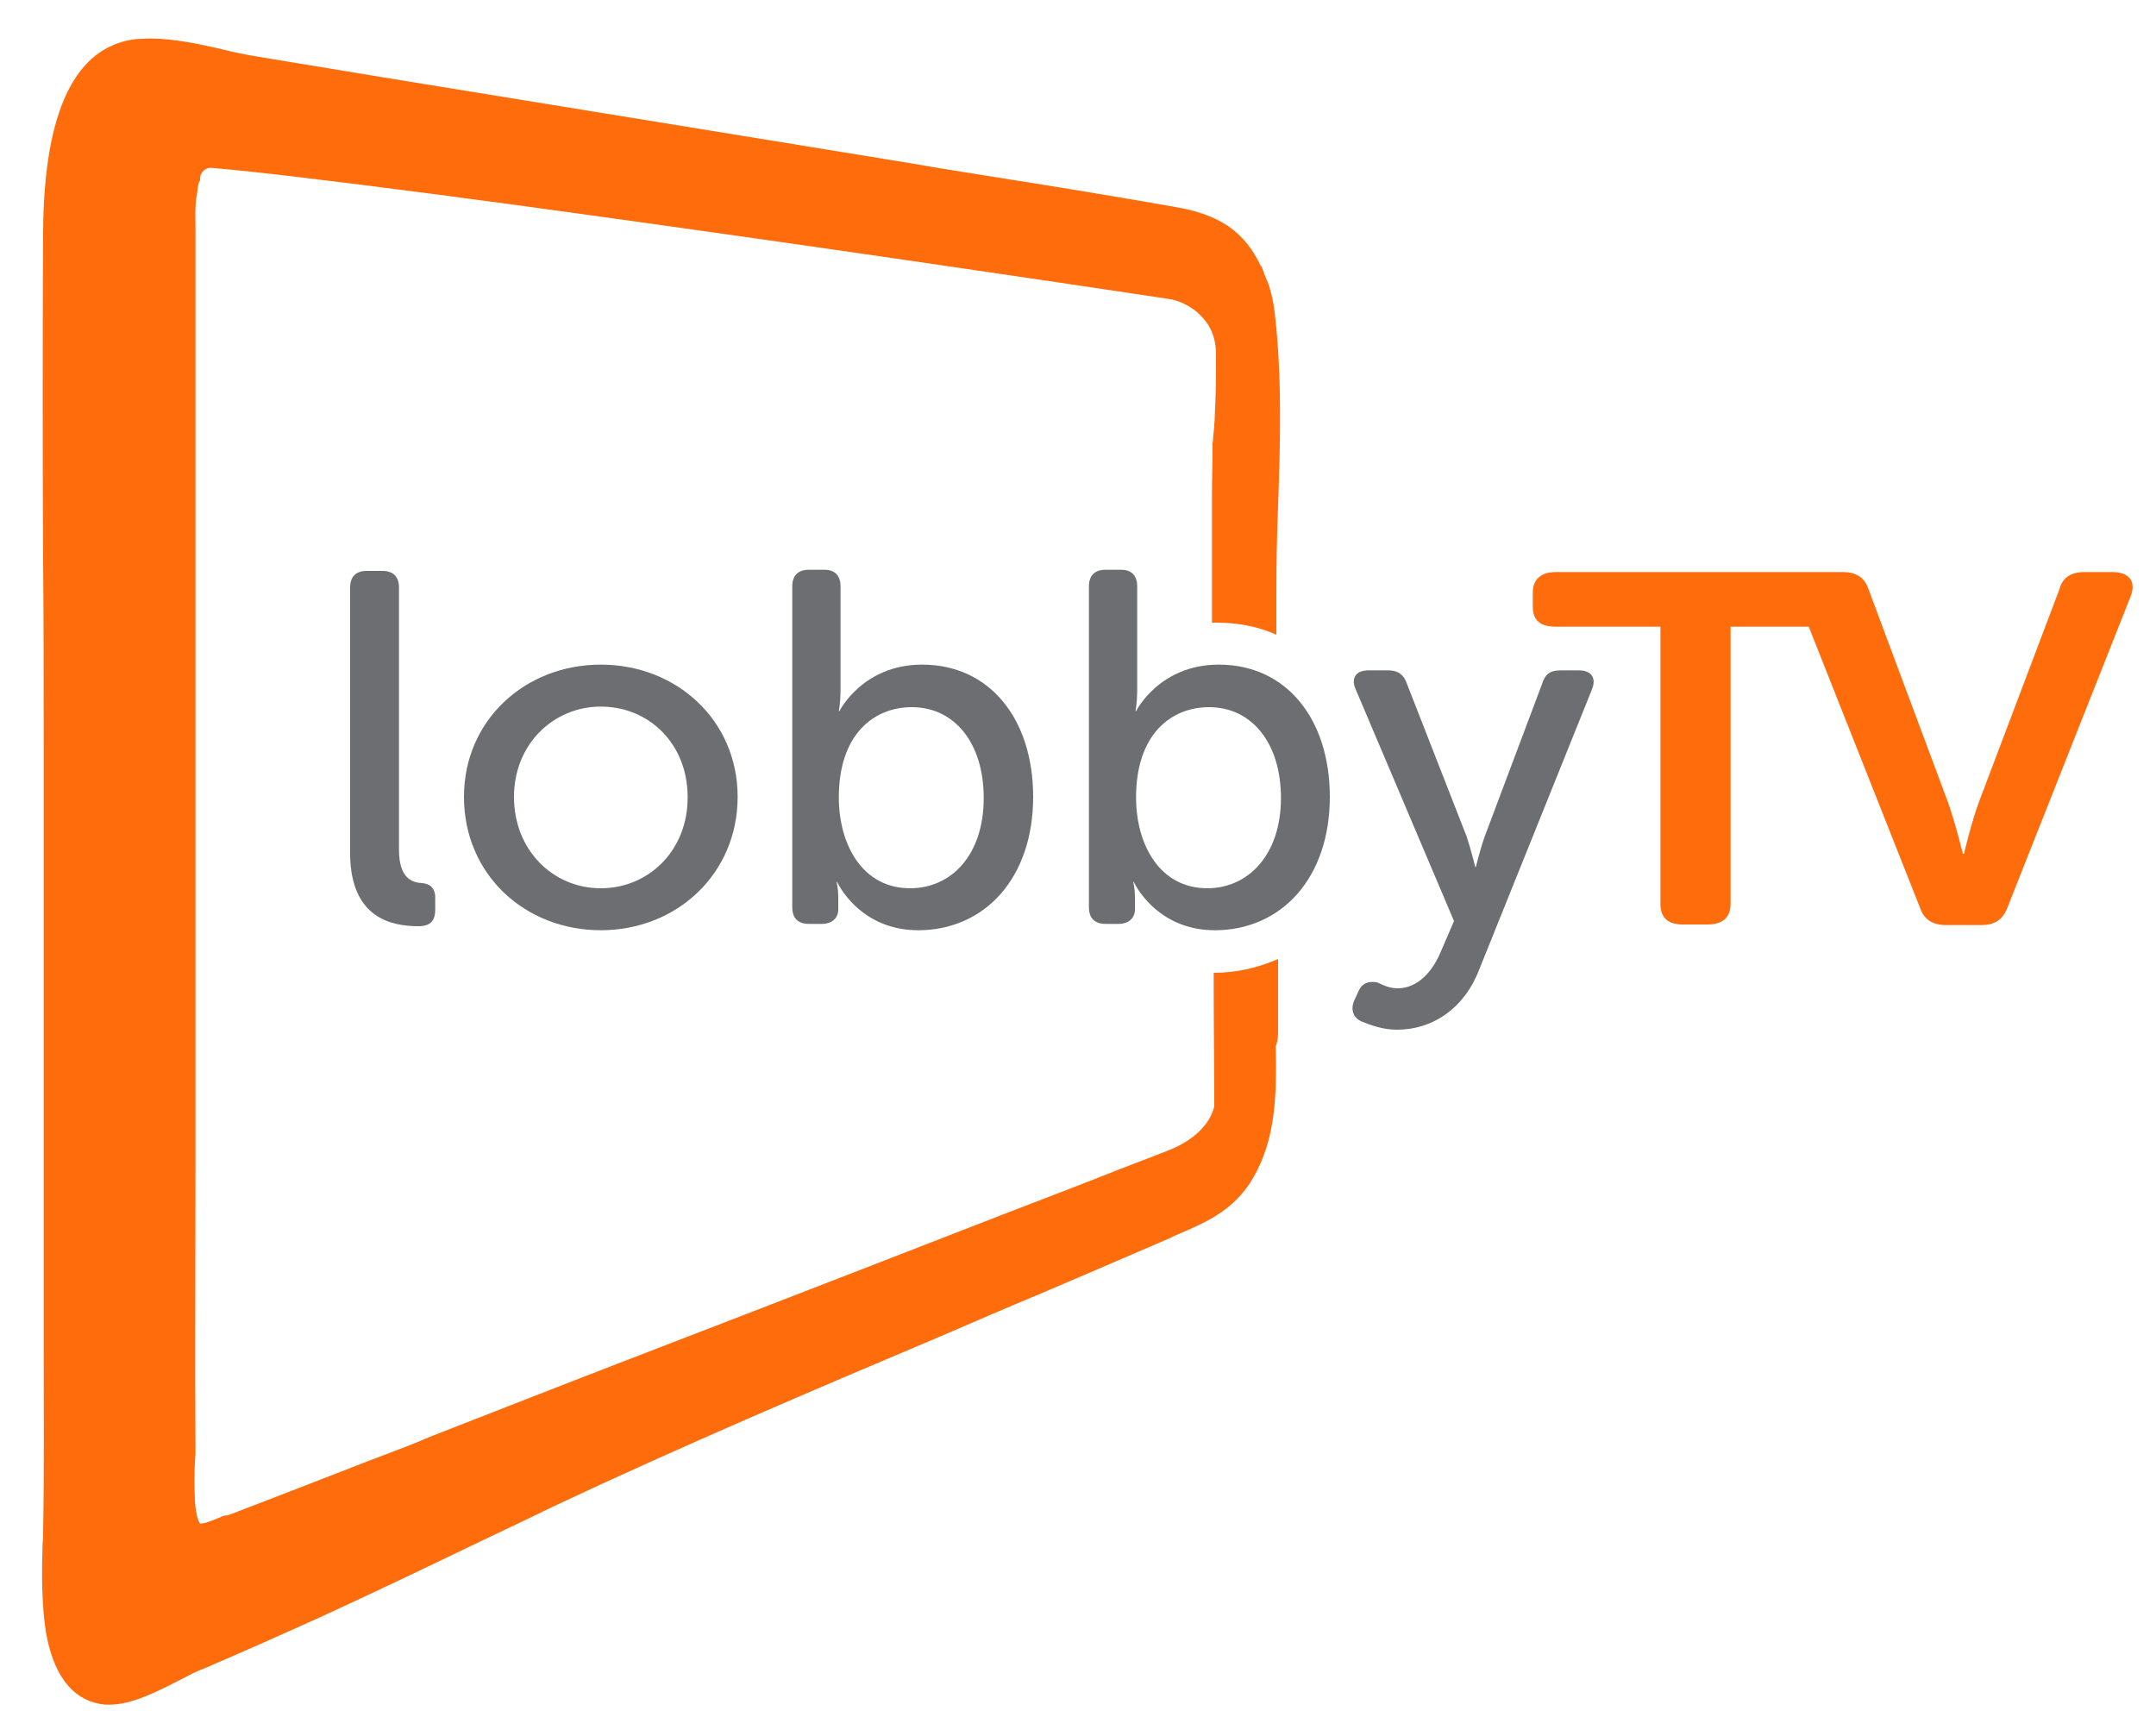
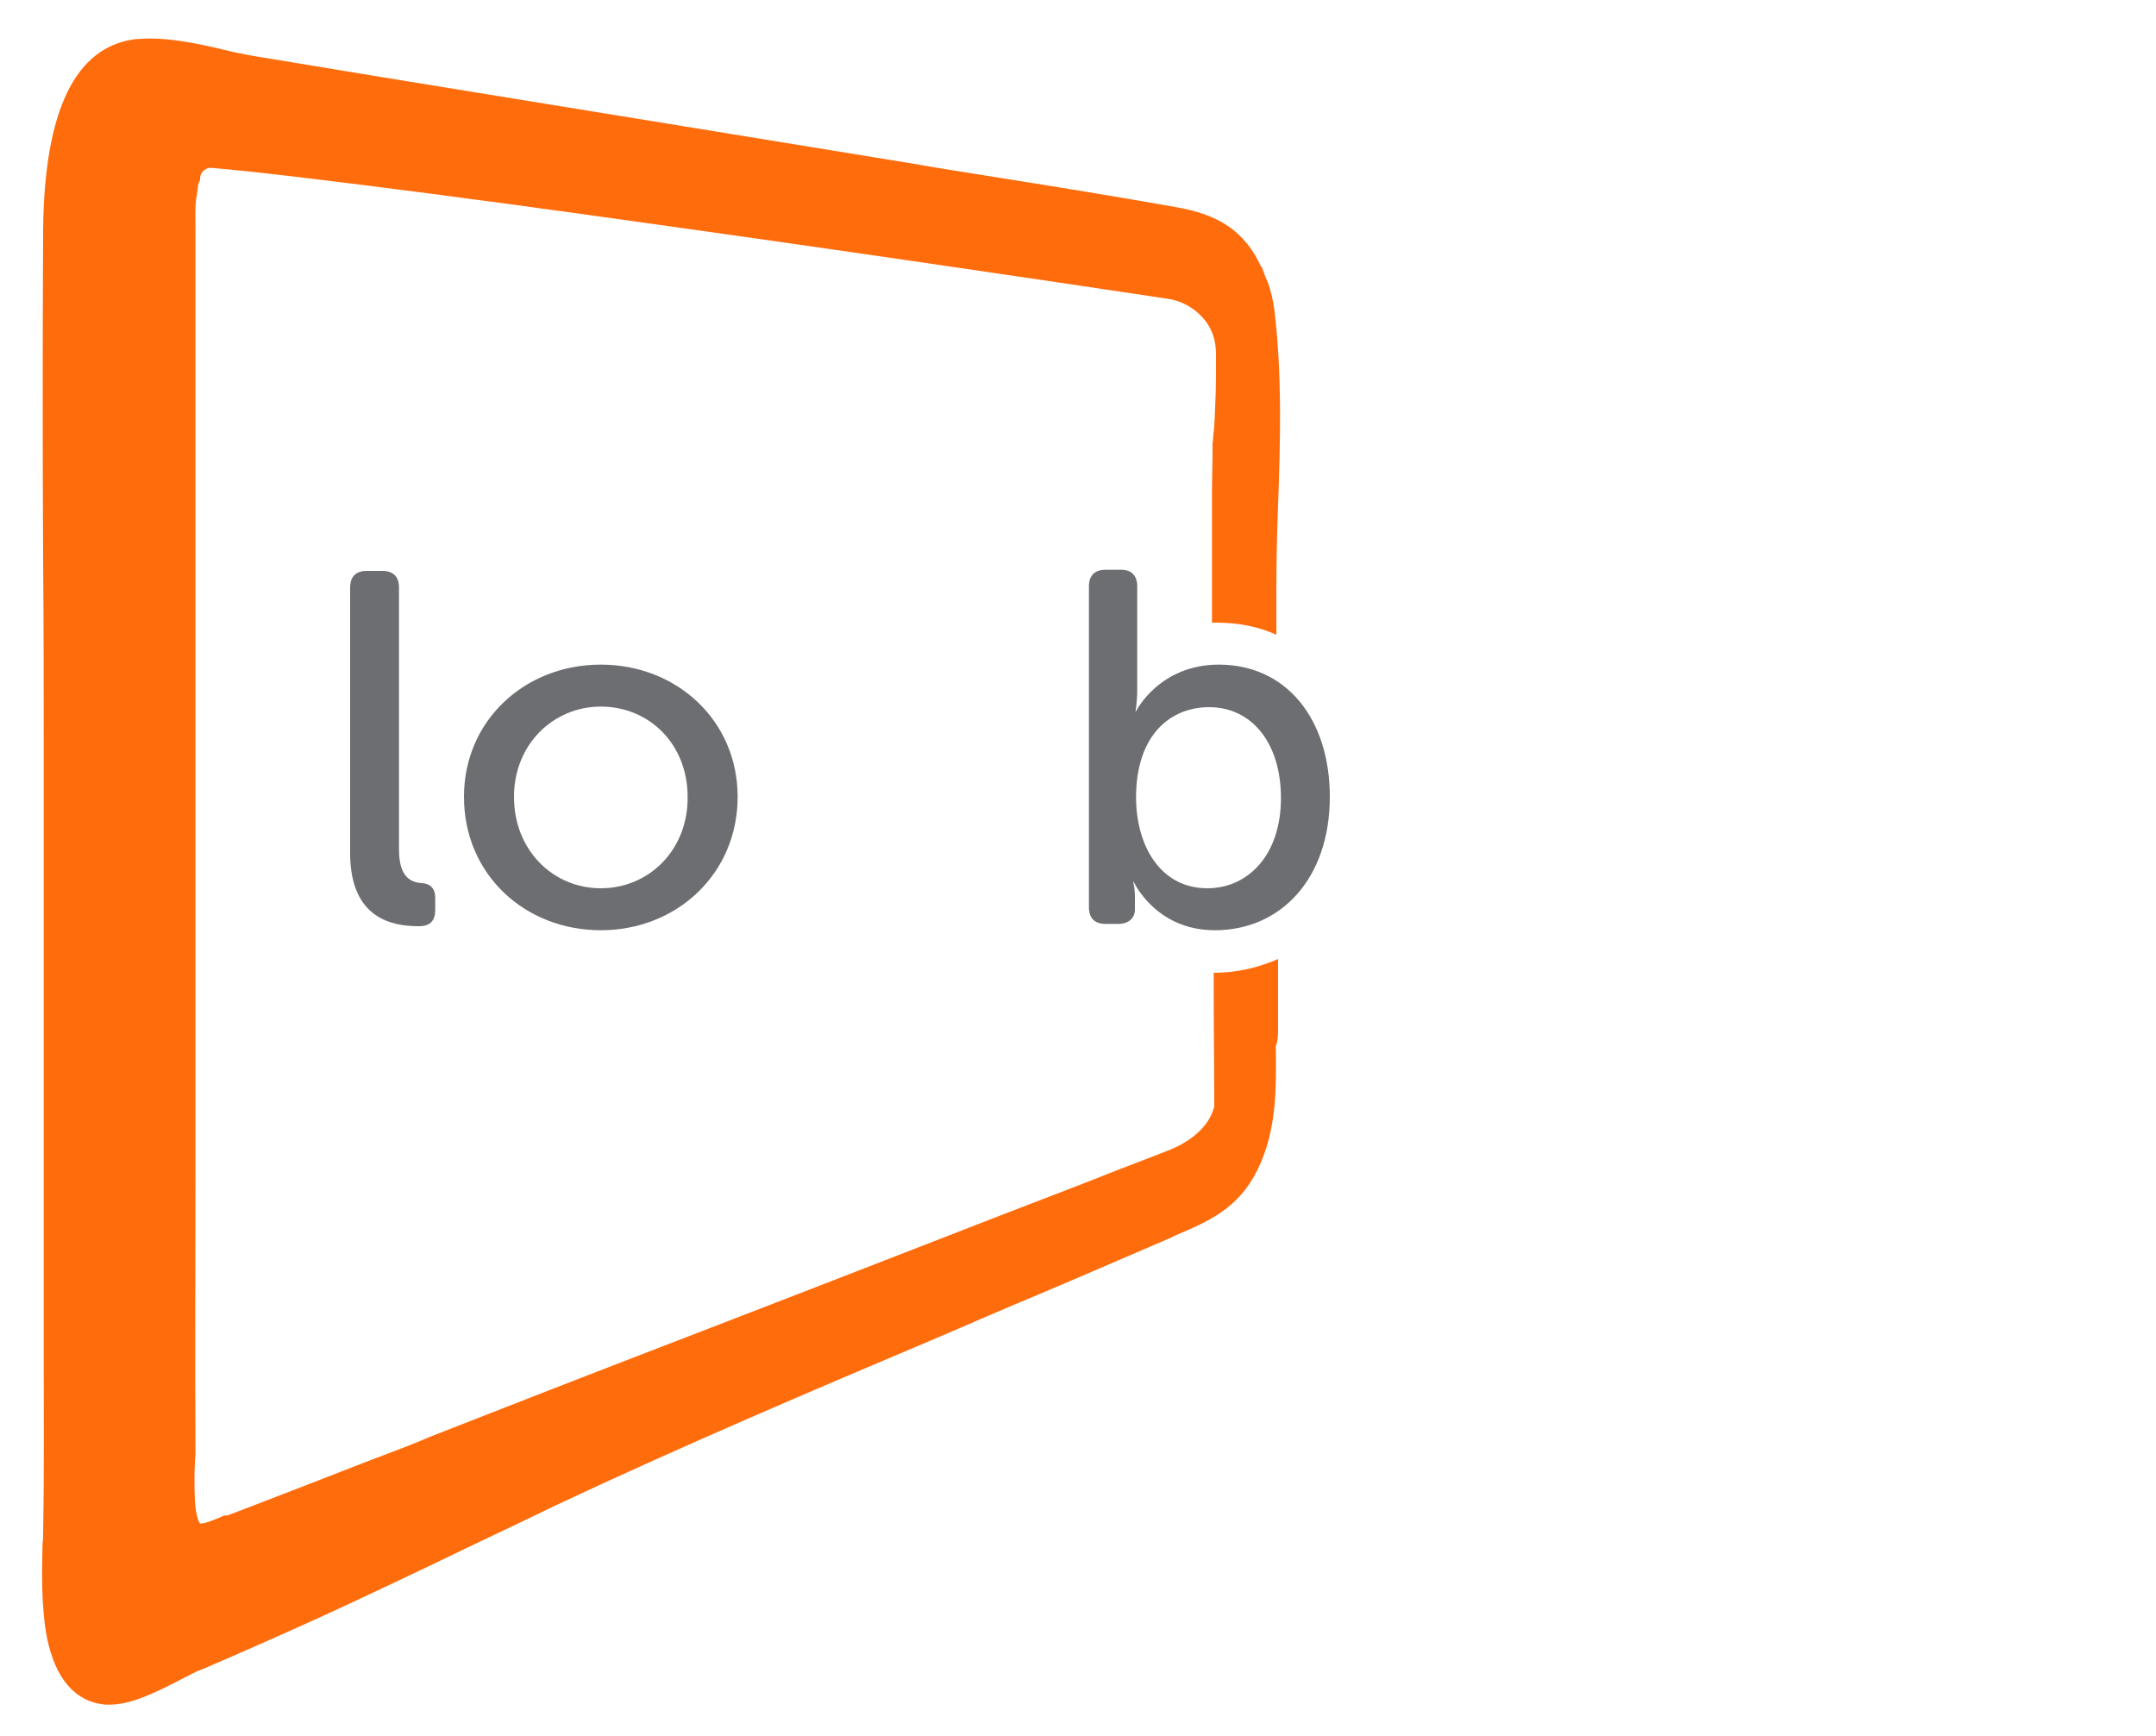
<svg xmlns="http://www.w3.org/2000/svg" version="1.1" id="Layer_1" x="0px" y="0px" viewBox="111 74 375 302" enable-background="new 111 74 375 302" xml:space="preserve">
  <g>
    <path fill="#FF6C0C" d="M333.3,253v-12.2c-3.4,1.5-7.2,2.4-11.1,2.4c0,0,0,0-0.1,0c0,9.6,0.1,17.1,0.1,20.7c0,1.4,0,2.2,0,2.2   c0,0.1,0,0.2,0,0.4c-0.1,0.2-0.3,1.4-1.4,2.9c-1.1,1.5-3,3.2-6.1,4.5c-1,0.4-4.3,1.7-9.3,3.6c-5,2-11.8,4.6-19.6,7.6   c-15.7,6.1-36,14-56,21.7c-15.6,6-31,12-44,17.1l-1.4,0.6c-3.1,1.3-6.2,2.4-9.3,3.6c-14.6,5.7-24.3,9.4-24.3,9.4   c-0.2,0.1-0.5,0.1-0.8,0.1c-1.6,0.7-3.3,1.4-4.1,1.4h-0.1c-0.1-0.1-0.7-0.9-0.9-4c-0.1-2.3-0.1-4.9,0-6.5c0-0.7,0.1-1.3,0.1-1.6   c-0.1-16.5,0-33.3,0-49.6c0-8.8,0-17.6,0-26.5v-80.5v-37.6c0-1.9,0-3.8,0-5.7c0-3.8,0-7.6,0-11.3c0-0.6,0-1.2,0-1.8   c0-1.7-0.1-3.5,0.1-5.1c0-0.1,0-0.4,0.1-0.6c0.1-0.5,0.2-2.1,0.4-2.5c0.1-0.1,0.1-0.2,0.2-0.4c0-0.1,0-0.3,0-0.4c0.1-1,1-1.8,2-1.7   c7.3,0.6,21.3,2.3,38.2,4.5c17,2.2,36.8,5,55.9,7.7c38,5.4,72.4,10.6,72.4,10.6l0,0c0.1,0,0.7,0.1,1.6,0.4c0.9,0.3,2.1,0.9,3.2,1.8   c0.7,0.6,1.5,1.4,2.1,2.4c0.8,1.3,1.3,3,1.3,5v0.1c0,3.3,0,5.7-0.1,7.9c-0.1,2.1-0.1,4.1-0.4,6.5c0,0.1,0,0.5-0.1,1   c0,0.5,0,1.3,0,2.1c0,1.8-0.1,4.1-0.1,7c0,5.7,0,13.4,0,22c0,0.1,0,0.1,0,0.1c0.3,0,0.6,0,0.8,0c3.8,0,7.3,0.7,10.4,2.1v-7.4   c0-5,0.1-10.1,0.3-15.1c0.4-11.1,0.7-22.6-0.6-33.6c-0.2-1.8-0.6-3.6-1.2-5.2l0,0l-0.3-0.7c-0.1-0.2-0.1-0.4-0.3-0.7l0,0v-0.1   l-0.5-1.3h-0.1c-2.8-6-7.2-9-14.9-10.3c-10.2-1.8-20.6-3.5-30.7-5.1c-5-0.8-10.2-1.6-15.3-2.5l-36.8-6l-55.3-9l-21.8-3.6   c-1.8-0.3-3.8-0.7-5.8-1.2c-4.2-1-8.6-1.9-12.6-1.9c-0.9,0-1.8,0.1-2.5,0.1c-10.5,1.3-15.9,12.4-16.1,33.2   c-0.1,19.2-0.1,38.7,0,57.6c0.1,10.7,0.1,21.8,0.1,32.6v61.4v30.7c0,4,0,8.1,0,12.1c0,10.5,0.1,21.3-0.1,32c0,0.7,0,1.3-0.1,2.1   c-0.1,4.3-0.3,10.9,0.8,16.5c1.5,7.1,4.9,11,10.1,11.5c0.3,0,0.5,0,0.8,0c3.9,0,8.5-2.4,12.4-4.4c1.4-0.7,2.6-1.4,3.8-1.8   c7.2-3.1,14.2-6.2,20.8-9.2c8.7-4,17.5-8.2,26-12.3c4.6-2.2,9.5-4.5,14.2-6.8c22.1-10.4,44.9-20.1,66.9-29.4   c5.8-2.5,11.8-5.1,17.8-7.6l7.5-3.2l15.1-6.5l0.8-0.4c5.9-2.5,11-4.7,14.3-11.4c3.4-6.8,3.3-14.3,3.2-21.5   C333.3,254.9,333.3,254,333.3,253z" />
  </g>
  <g>
    <path fill="#6D6E71" d="M183.8,235.1c2.2,0,2.9-1.1,2.9-2.9v-2.1c0-1.7-1-2.4-2.3-2.5c-1.8-0.1-4-0.9-4-5.8v-45.6   c0-1.9-1-2.9-2.9-2.9h-2.7c-1.9,0-2.9,1-2.9,2.9v46.6C172.1,233.7,179.1,235.1,183.8,235.1z" />
    <path fill="#6D6E71" d="M215.5,189.6c-13.2,0-23.8,9.7-23.8,23c0,13.5,10.6,23.2,23.8,23.2s23.8-9.8,23.8-23.2   C239.3,199.3,228.7,189.6,215.5,189.6z M215.5,228.5c-8.3,0-15.1-6.6-15.1-15.9c0-9.2,6.9-15.7,15.1-15.7c8.4,0,15.1,6.5,15.1,15.7   C230.7,221.8,223.9,228.5,215.5,228.5z" />
-     <path fill="#6D6E71" d="M271.4,189.6c-10.4,0-14.4,8.1-14.4,8.1h-0.1c0,0,0.3-1.5,0.3-3.8V176c0-1.9-1-2.9-2.8-2.9h-2.7   c-1.9,0-2.9,1-2.9,2.9v55.8c0,1.9,1,2.9,2.9,2.9h2.2c1.8,0,2.9-1,2.9-2.5V230c0-1.5-0.3-2.6-0.3-2.6h0.1c0,0,3.8,8.4,14.1,8.4   c11.5,0,20-9,20-23.2C290.7,199,283.1,189.6,271.4,189.6z M269.3,228.5c-8.3,0-12.4-7.6-12.4-15.8c0-11,6.1-15.7,12.7-15.7   c7.4,0,12.5,6.2,12.5,15.8C282.1,222.8,276.4,228.5,269.3,228.5z" />
    <path fill="#6D6E71" d="M323,189.6c-10.4,0-14.4,8.1-14.4,8.1h-0.1c0,0,0.3-1.5,0.3-3.8V176c0-1.9-1-2.9-2.8-2.9h-2.7   c-1.9,0-2.9,1-2.9,2.9v55.8c0,1.9,1,2.9,2.9,2.9h2.2c1.8,0,2.9-1,2.9-2.5V230c0-1.5-0.3-2.6-0.3-2.6h0.1c0,0,3.8,8.4,14.1,8.4   c11.5,0,20-9,20-23.2C342.3,199,334.7,189.6,323,189.6z M321,228.5c-8.3,0-12.4-7.6-12.4-15.8c0-11,6.1-15.7,12.7-15.7   c7.4,0,12.5,6.2,12.5,15.8C333.8,222.8,328,228.5,321,228.5z" />
-     <path fill="#6D6E71" d="M387.9,193.9c0.8-2-0.1-3.3-2.3-3.3h-3.2c-1.8,0-2.7,0.7-3.2,2.4l-10,26.6c-0.8,2.3-1.5,5.2-1.5,5.2h-0.1   c0,0-0.8-3.2-1.5-5.3l-10.4-26.6c-0.5-1.5-1.5-2.3-3.2-2.3H349c-2.1,0-3.1,1.3-2.2,3.3l17.1,40.3l-2.2,5.1c-1.4,3.5-4,6.6-7.6,6.6   c-1.5,0-2.6-0.6-3.5-1c-0.3-0.1-0.6-0.1-1-0.1c-0.9,0-1.8,0.4-2.3,1.6l-0.7,1.5c-0.7,1.5-0.4,3.1,1.3,3.8c1.5,0.6,3.6,1.4,6.1,1.4   c6.2,0,11.7-3.7,14.3-10.5L387.9,193.9z" />
  </g>
-   <path fill="#FF6C0C" d="M478.4,173.5h-4.9c-2.3,0-3.8,1-4.3,3l-14,37c-1.3,3.5-2.6,9-2.6,9h-0.2c0,0-1.3-5.4-2.6-9l-13.8-37  c-0.7-2.1-2.2-3-4.5-3h-1.5h-3.5h-44.9c-2.6,0-4,1.3-4,3.6v2.4c0,2.4,1.3,3.5,4,3.5h18.2v48.2c0,2.4,1.3,3.6,3.9,3.6h4.3  c2.6,0,4-1.2,4-3.6v-48.2h13.6L445,232c0.7,2,2.2,2.9,4.5,2.9h6.1c2.3,0,3.7-0.9,4.5-2.9l21.5-54.3  C482.6,175.1,481.3,173.5,478.4,173.5z" />
</svg>